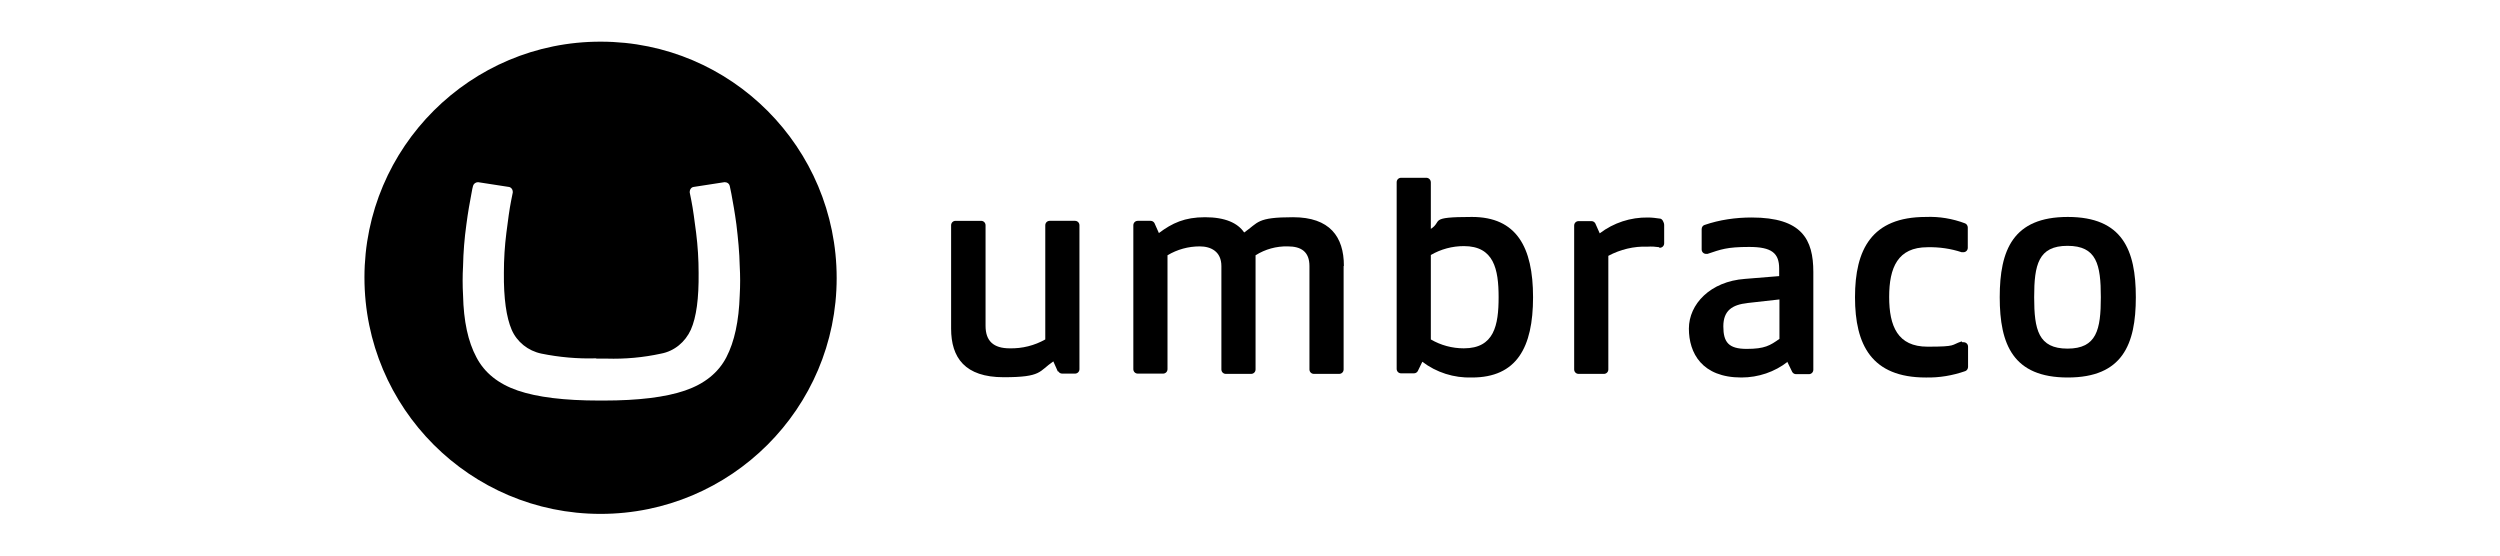
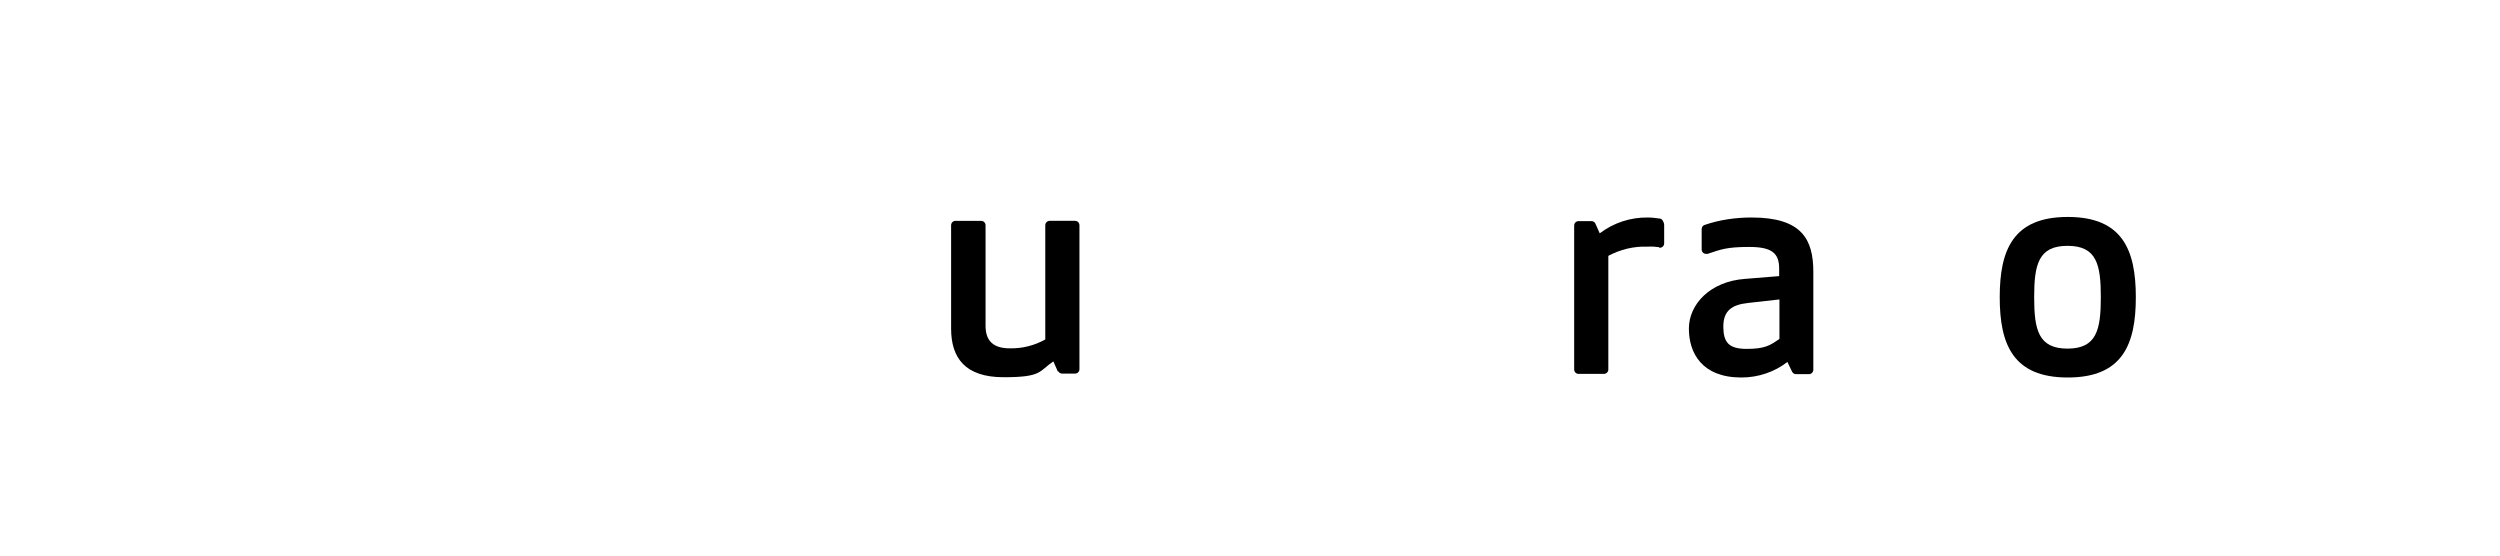
<svg xmlns="http://www.w3.org/2000/svg" id="Layer_1" version="1.1" viewBox="0 0 900 200">
-   <path d="M131.2,99.9c0-46.9,38.2-85,85.1-84.9,47,0,84.9,38.2,84.9,85.1,0,46.9-38.1,84.9-85,84.9s-85-38.1-85-85.1h0ZM214.5,129c-6.6.2-13.2-.4-19.6-1.7-4.8-1-8.8-4.2-10.7-8.6-1.9-4.4-2.9-11.3-2.8-20.5,0-4.8.3-9.7.9-14.4.6-4.7,1.1-8.5,1.7-11.5l.6-3v-.3c0-.8-.6-1.6-1.4-1.7l-11-1.7h-.2c-.8,0-1.5.6-1.7,1.3-.2.7-.3,1.2-.6,2.9-.6,3.2-1.2,6.4-1.8,11-.7,5-1.1,10-1.2,15-.2,3.5-.2,7,0,10.5.2,9.3,1.8,16.7,4.8,22.3,2.9,5.6,7.9,9.6,14.9,12,7,2.4,16.8,3.6,29.3,3.6h1.6c12.5,0,22.3-1.2,29.3-3.6,7-2.4,12-6.4,14.9-12,2.9-5.6,4.5-13,4.8-22.3.2-3.5.2-7,0-10.5-.1-5-.6-10-1.2-15-.6-4.5-1.2-7.7-1.8-11-.3-1.7-.5-2.2-.6-2.9-.2-.8-.9-1.3-1.7-1.3h-.3l-11,1.7c-.8.1-1.4.9-1.4,1.7v.3l.6,3c.6,3,1.1,6.9,1.7,11.5.6,4.8.9,9.6.9,14.4.1,9.2-.8,16-2.8,20.5-2,4.4-5.9,7.7-10.7,8.6-6.4,1.4-13,2-19.6,1.8h-3.6Z" />
  <g>
    <path d="M719.9,107c0-17,4.8-28.9,24.5-28.9s24.5,11.9,24.5,28.9-4.8,28.9-24.5,28.9-24.5-11.9-24.5-28.9ZM756.3,107c0-11.8-1.5-18.5-12-18.5s-12,6.8-12,18.5,1.5,18.5,12,18.5,12-6.8,12-18.5Z" />
    <path d="M381,133.7c.3.5.8.8,1.4.8h4.6c.9,0,1.6-.7,1.6-1.6v-51.8c0-.9-.7-1.6-1.6-1.6h-9.1c-.9,0-1.6.7-1.6,1.6v41.1c-3.9,2.2-8.3,3.3-12.8,3.2-5.8,0-8.7-2.6-8.7-8.1v-36.2c0-.9-.7-1.6-1.6-1.6h-9.2c-.9,0-1.6.7-1.6,1.6v37.2c0,10.5,5,17.5,18.9,17.5s12.6-2.1,17.9-5.7l1.6,3.6h.2,0Z" />
-     <path d="M483.8,95.7c0-10.5-5.1-17.5-18.3-17.5s-12.4,1.9-17.6,5.5c-2.3-3.4-6.8-5.5-14.1-5.5s-11.8,2.1-16.6,5.7l-1.6-3.6h0c-.3-.5-.8-.8-1.4-.8h-4.6c-.9,0-1.6.7-1.6,1.6v51.8c0,.9.7,1.6,1.6,1.6h9.1c.9,0,1.6-.7,1.6-1.6v-41c3.5-2.1,7.5-3.2,11.6-3.2s7.8,1.9,7.8,7.1v37.2c0,.9.7,1.6,1.6,1.6h9.1c.9,0,1.6-.7,1.6-1.6v-41.1c3.5-2.2,7.5-3.3,11.6-3.2,4.8,0,7.8,1.9,7.8,7.1v37.2c0,.9.7,1.6,1.6,1.6h9.1c.9,0,1.6-.7,1.6-1.6v-37.2h0,0Z" />
-     <path d="M512,130.2c5.1,3.9,11.4,5.9,17.9,5.7,16.1,0,22-10.8,22-28.9s-6-28.9-22-28.9-10.4,1.5-14.8,4.3v-16.7c0-.9-.6-1.6-1.5-1.7h-9.2c-.9,0-1.6.7-1.6,1.6v67.2c0,.9.7,1.6,1.6,1.6h4.6c.6,0,1.1-.3,1.4-.8h0l1.7-3.5h0ZM527,125.4c-4.2,0-8.3-1.1-11.9-3.2v-30.4c3.6-2.1,7.7-3.2,11.9-3.2,10.8,0,12.5,8.3,12.5,18.4s-1.6,18.4-12.5,18.4h0Z" />
    <path d="M597.4,89c-1.4-.2-2.8-.3-4.3-.2-4.9-.2-9.8,1-14.1,3.3v40.9c0,.9-.7,1.6-1.6,1.6h-9.1c-.9,0-1.6-.7-1.6-1.6v-51.8c0-.9.7-1.6,1.6-1.6h4.6c.6,0,1.1.3,1.4.8h0l1.6,3.6c5-3.8,11.1-5.8,17.4-5.7,1.4,0,2.9.2,4.3.4h0c.8,0,1.5,1.4,1.5,2.3v6.6c0,.9-.7,1.6-1.6,1.6h-.2" />
    <path d="M629.1,109.1c-5.5.6-8.7,2.7-8.7,8.4s1.9,8.1,8.4,8.1,8.4-1.2,11.8-3.6v-14.2l-11.6,1.3h0ZM643.6,130.2c-4.7,3.7-10.6,5.7-16.7,5.7-14.2,0-18.9-8.8-18.9-17.6s7.7-17,20.2-17.9l12.3-1v-2.7c0-5.6-2.7-7.8-10.8-7.8s-10.2.9-15,2.5h-.5c-.9,0-1.6-.7-1.6-1.6v-7.3c0-.7.4-1.3,1-1.5h0c5.5-1.9,11.3-2.7,17-2.7,18.1,0,22.2,7.9,22.2,19.6v35.2c0,.9-.7,1.6-1.6,1.6h-4.6c-.6,0-1.1-.3-1.4-.8h0l-1.7-3.5h0Z" />
-     <path d="M706.4,123.2h.5c.9,0,1.6.7,1.6,1.6v7.3c0,.6-.4,1.3-1,1.5h0c-4.6,1.6-9.3,2.4-14.2,2.3-19.5,0-25.5-11.7-25.5-28.9s6-28.9,25.5-28.9c4.8-.2,9.6.6,14.1,2.3h0c.6.2,1,.9,1,1.5v7.3c0,.9-.7,1.6-1.6,1.6h-.6c-3.9-1.3-8.1-1.9-12.3-1.8-10.7,0-13.8,7.3-13.8,17.9s3.1,17.9,13.8,17.9,8.3-.6,12.3-1.9" />
  </g>
</svg>